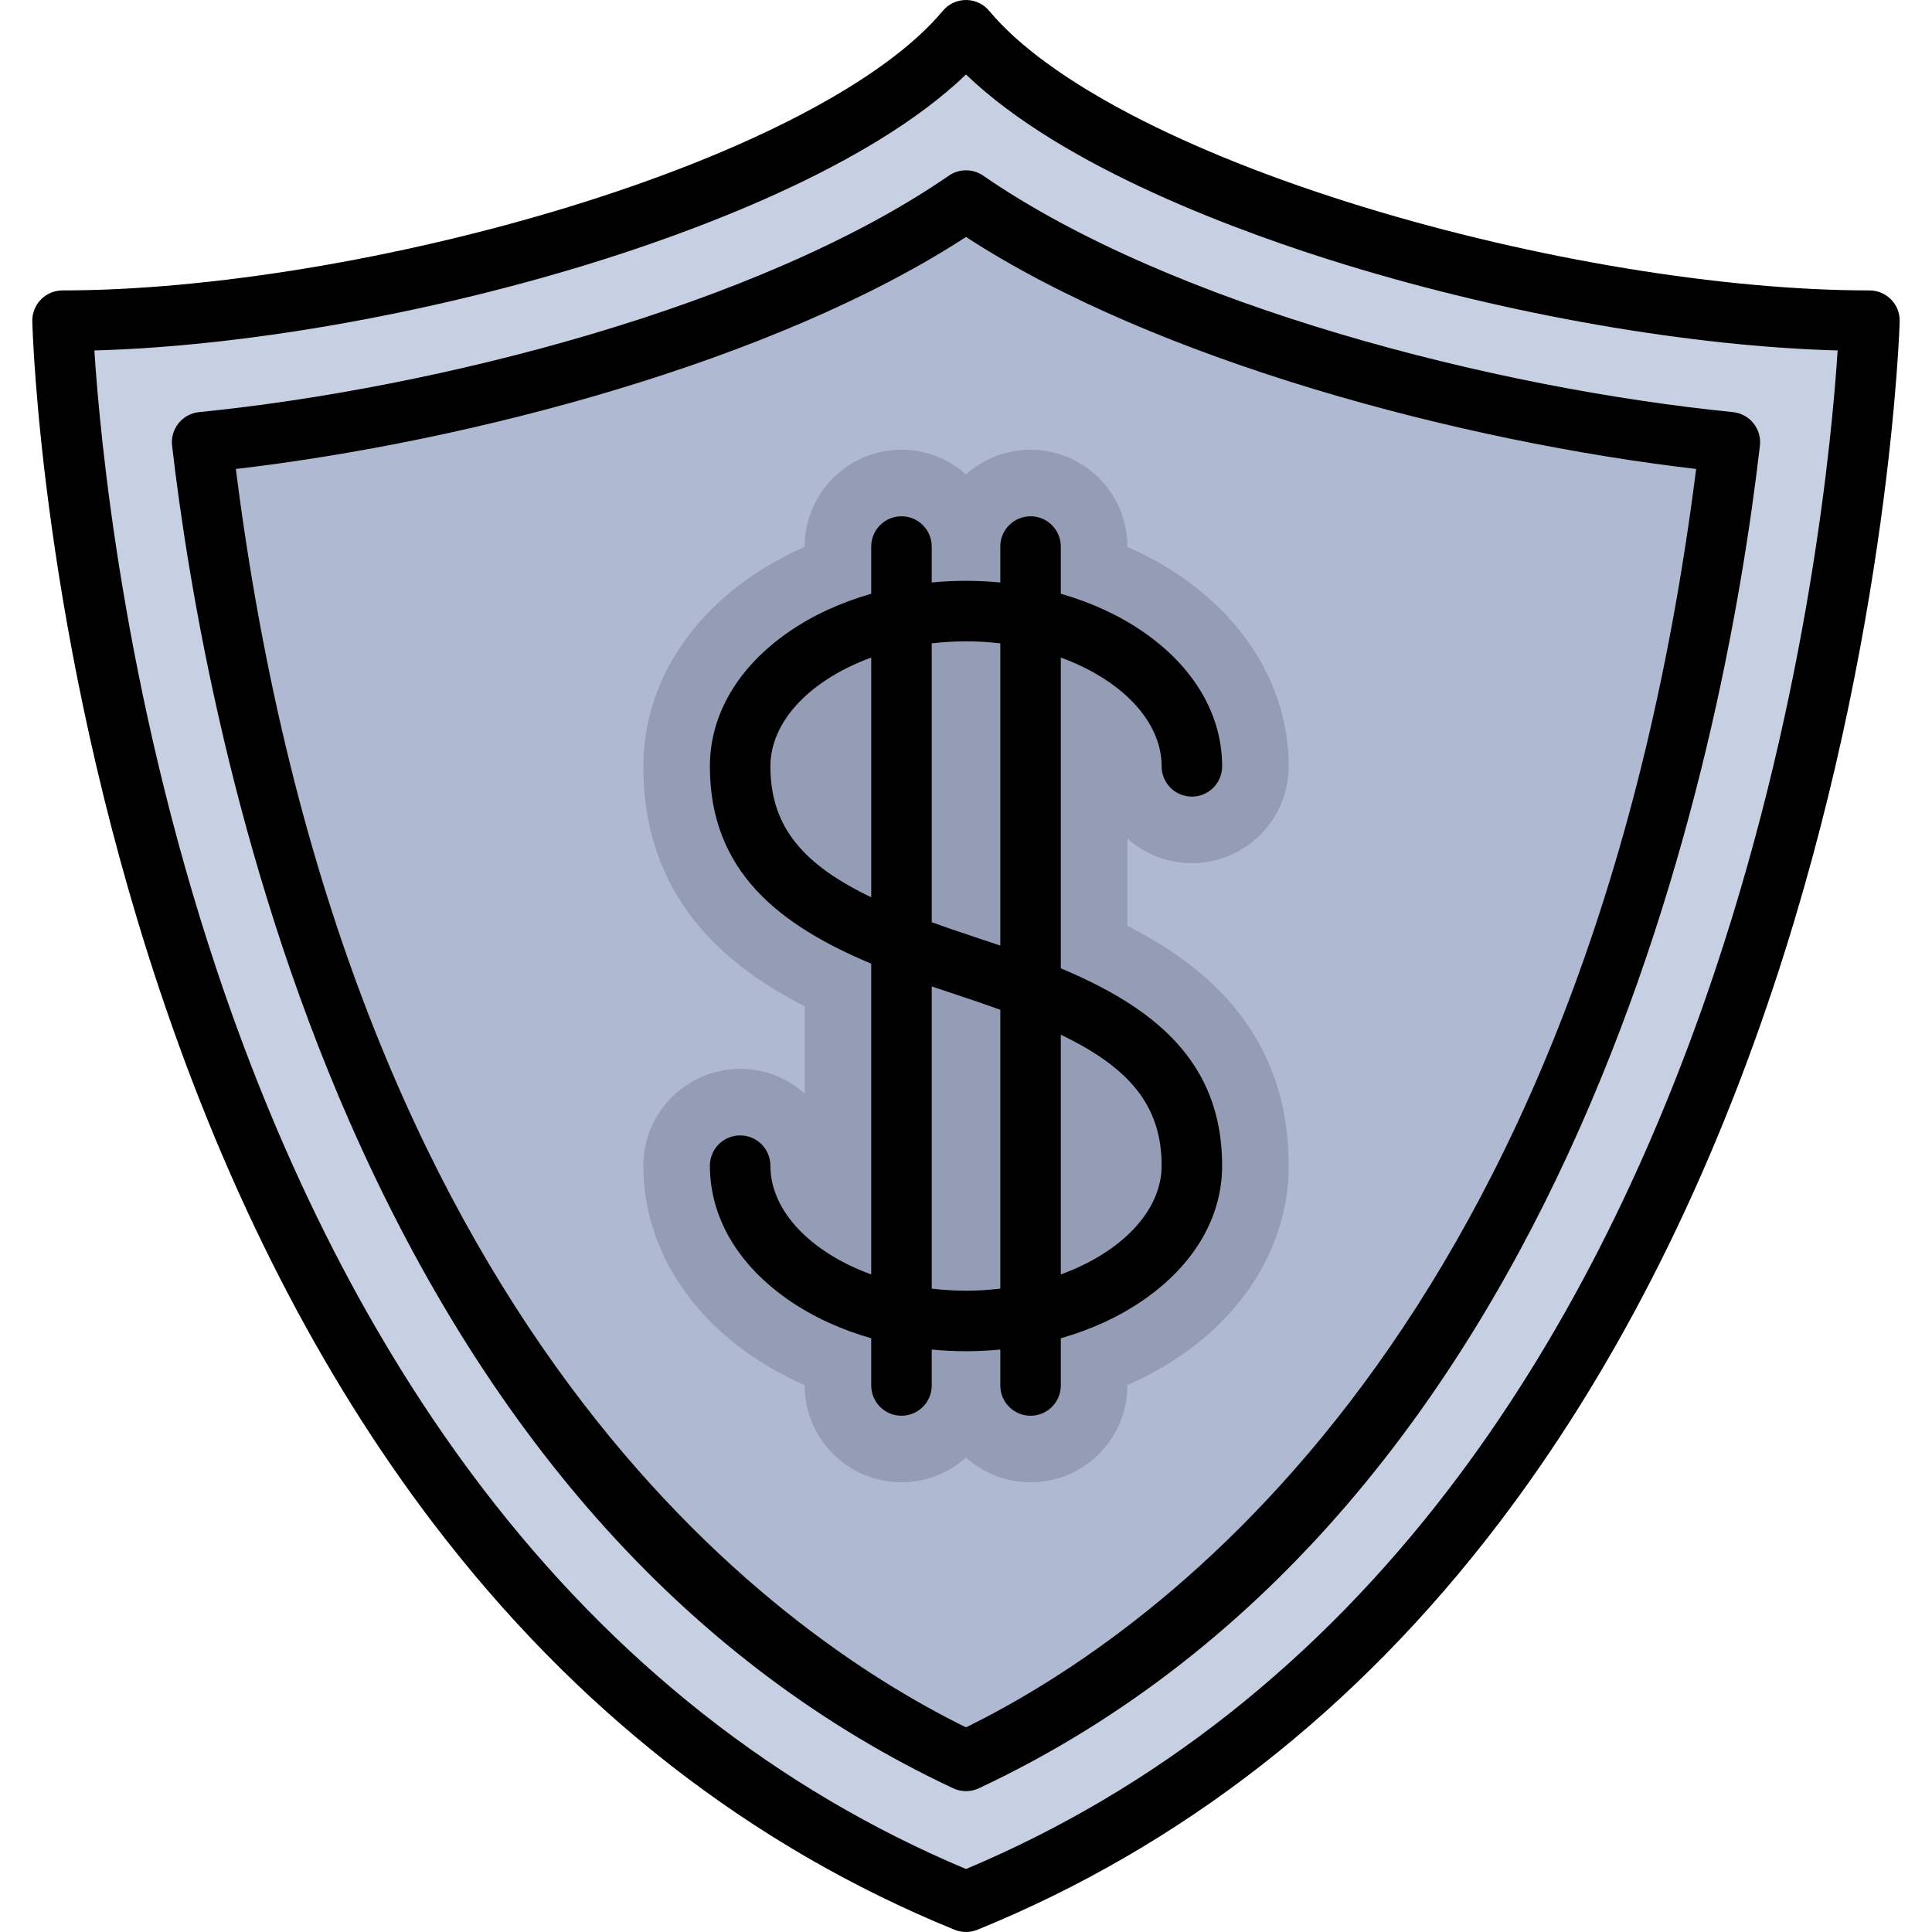
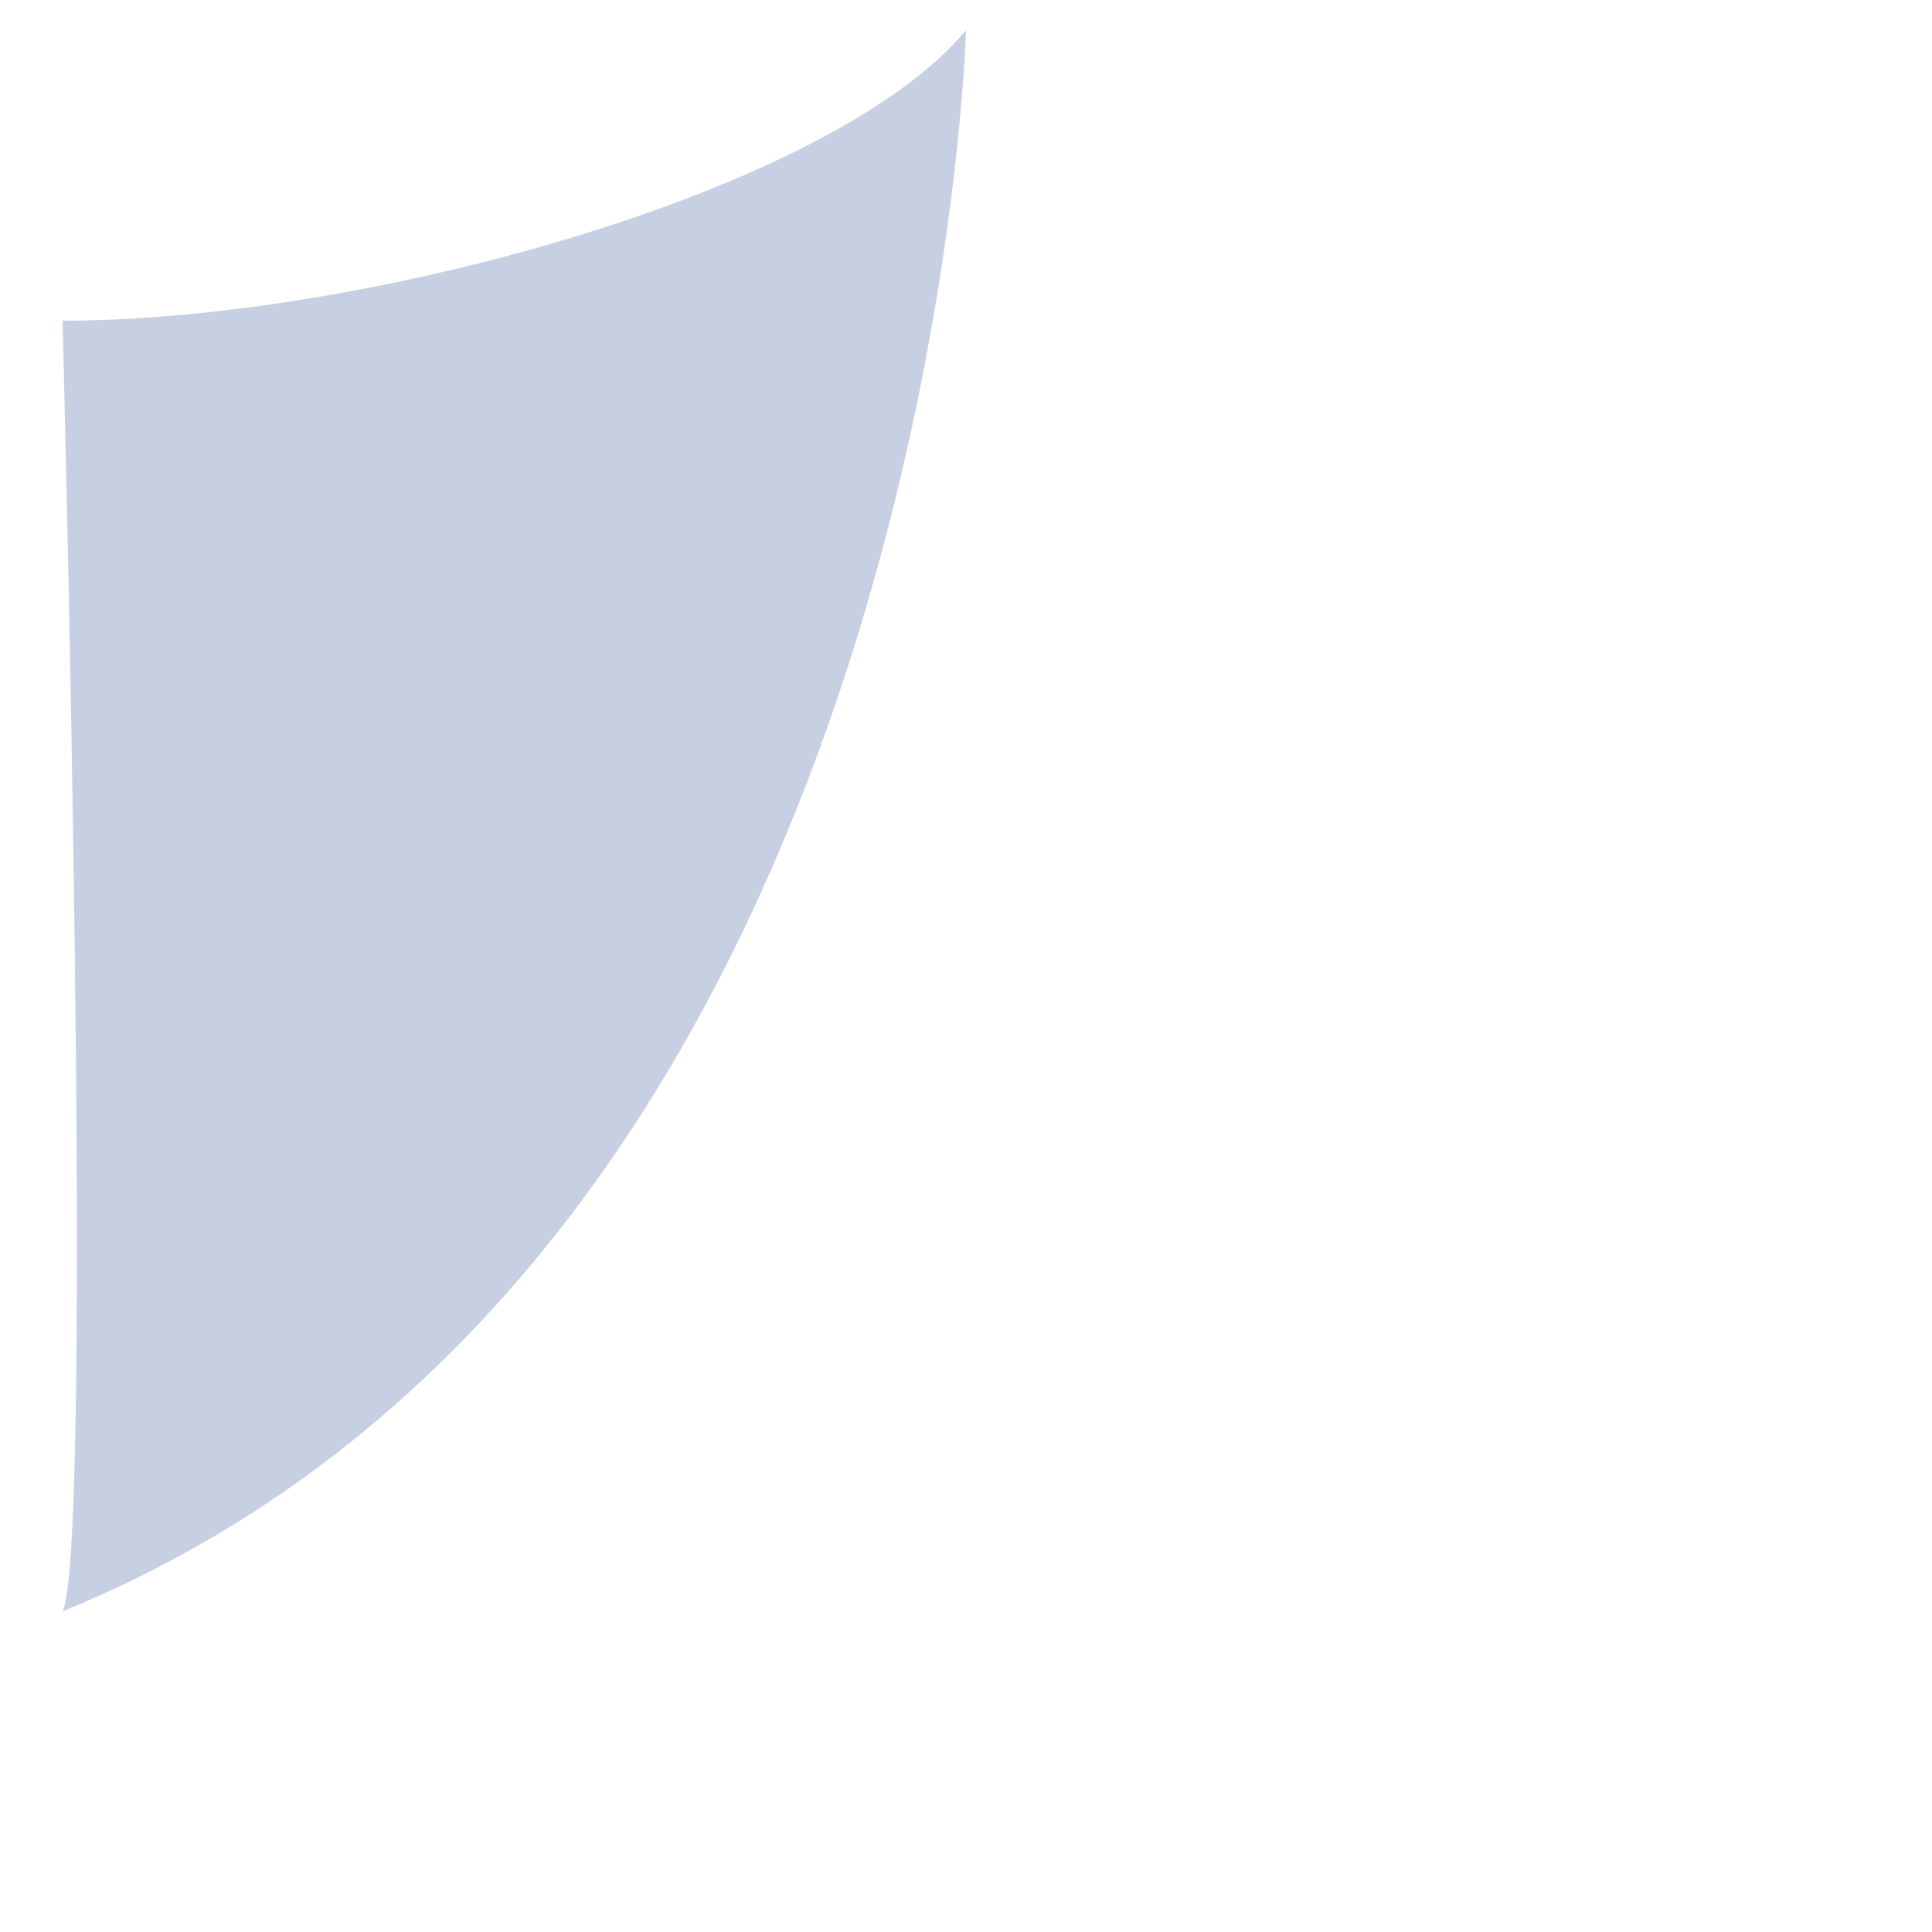
<svg xmlns="http://www.w3.org/2000/svg" version="1.1" id="Layer_1" x="0px" y="0px" viewBox="0 0 512 512" style="enable-background:new 0 0 512 512;" xml:space="preserve">
-   <path style="fill:#C7CFE2;" d="M256.001,8.017C291.569,50.774,415.389,84.98,495.428,84.98c0,0-8.551,324.942-239.427,419.004  C25.126,409.921,16.573,84.98,16.573,84.98C96.613,84.98,220.433,50.774,256.001,8.017z" />
-   <path style="fill:#AFB9D2;" d="M458.433,117.187c-66.565-6.629-152.357-29.48-202.432-64.038  c-50.075,34.559-135.869,57.41-202.434,64.039c9.159,78.889,47.339,276.694,202.434,349.467  C411.085,393.888,449.27,196.109,458.433,117.187z" />
-   <path style="fill:#959CB5;" d="M298.76,245.346v-23.149c4.542,4.07,10.538,6.548,17.102,6.548c14.146,0,25.653-11.508,25.653-25.653  c0-24.768-16.404-46.6-42.755-58.163v-0.091c0-14.146-11.508-25.653-25.653-25.653c-6.564,0-12.561,2.478-17.102,6.548  c-4.542-4.07-10.538-6.548-17.102-6.548c-14.146,0-25.653,11.508-25.653,25.653v0.091c-26.351,11.563-42.755,33.395-42.755,58.163  c0,35.099,22.087,53.055,42.755,63.566v23.149c-4.542-4.07-10.538-6.548-17.102-6.548c-14.146,0-25.653,11.508-25.653,25.653  c0,24.767,16.404,46.6,42.755,58.163v0.091c0,14.146,11.508,25.653,25.653,25.653c6.564,0,12.561-2.478,17.102-6.548  c4.542,4.07,10.538,6.548,17.102,6.548c14.146,0,25.653-11.508,25.653-25.653v-0.091c26.351-11.563,42.755-33.395,42.755-58.163  C341.515,273.811,319.428,255.855,298.76,245.346z" />
-   <path d="M495.427,76.963c-38.725,0-88.834-8.26-134.044-22.096c-47.729-14.607-83.893-33.552-99.22-51.977  C260.64,1.059,258.382,0,256.001,0s-4.64,1.059-6.163,2.89c-15.327,18.424-51.491,37.369-99.22,51.977  c-45.21,13.836-95.32,22.096-134.044,22.096c-2.162,0-4.234,0.873-5.743,2.423s-2.328,3.643-2.271,5.805  c0.089,3.365,2.526,83.497,33.544,176.552c18.277,54.831,42.738,102.589,72.708,141.945  c37.673,49.475,84.158,85.716,138.164,107.719c0.969,0.394,1.997,0.592,3.025,0.592s2.055-0.198,3.025-0.592  c54.008-22.003,100.492-58.245,138.165-107.719c29.969-39.356,54.431-87.114,72.708-141.945  c31.046-93.141,33.546-176.002,33.546-176.764C503.444,80.552,499.855,76.963,495.427,76.963z M454.55,257.083  c-17.733,53.072-41.372,99.193-70.262,137.084C349.109,440.303,305.963,474.316,256,495.308  c-49.965-20.992-93.113-55.007-128.291-101.147c-28.89-37.891-52.529-84.014-70.261-137.089  c-24.77-74.138-30.982-141.494-32.441-164.195c38.881-1.076,86.853-9.382,130.303-22.68c27.396-8.384,74.877-25.599,100.69-50.459  c25.815,24.86,73.295,42.074,100.69,50.458c43.449,13.297,91.422,21.603,130.303,22.68  C485.535,115.581,479.323,182.942,454.55,257.083z" />
-   <path d="M251.447,46.551c-50.152,34.612-135.922,56.412-198.675,62.661c-2.138,0.213-4.101,1.275-5.449,2.949  c-1.348,1.673-1.967,3.818-1.719,5.953c4.252,36.622,16.027,108.619,47.115,179.33c37.291,84.817,91.081,144.189,159.876,176.469  c1.079,0.507,2.243,0.759,3.405,0.759c1.163,0,2.327-0.252,3.405-0.759c158.151-74.206,197.439-273.542,206.99-355.8  c0.248-2.135-0.372-4.279-1.719-5.953c-1.348-1.674-3.311-2.736-5.449-2.949c-62.753-6.25-148.522-28.05-198.674-62.66  C257.814,44.66,254.187,44.66,251.447,46.551z M256,457.763C204.538,432.5,91.31,351.823,62.502,124.285  c62.042-7.25,142.776-28.492,193.497-61.487c50.722,32.994,131.454,54.235,193.496,61.486  C420.685,351.824,307.46,432.502,256,457.763z" />
-   <path d="M246.917,154.363v-9.525c0-4.428-3.589-8.017-8.017-8.017s-8.017,3.588-8.017,8.017v12.515  c-8.006,2.281-15.388,5.662-21.749,10.035c-13.546,9.313-21.007,21.993-21.007,35.705c0,27.917,18.468,42.091,42.755,52.297v82.35  c-15.795-5.753-26.722-16.646-26.722-28.828c0-4.428-3.589-8.017-8.017-8.017s-8.017,3.588-8.017,8.017  c0,13.712,7.46,26.391,21.007,35.704c6.361,4.373,13.742,7.754,21.749,10.036v12.515c0,4.427,3.589,8.017,8.017,8.017  s8.017-3.589,8.017-8.017v-9.525c2.99,0.285,6.022,0.439,9.086,0.439c3.063,0,6.096-0.155,9.086-0.439v9.525  c0,4.427,3.589,8.017,8.017,8.017c4.427,0,8.017-3.589,8.017-8.017v-12.515c8.007-2.281,15.388-5.662,21.749-10.036  c13.547-9.313,21.007-21.993,21.007-35.704c0-27.918-18.468-42.092-42.755-52.298v-82.35c15.795,5.753,26.722,16.646,26.722,28.829  c0,4.427,3.589,8.017,8.017,8.017s8.017-3.589,8.017-8.017c0-13.712-7.46-26.392-21.007-35.705  c-6.361-4.373-13.742-7.754-21.749-10.035v-12.515c0-4.428-3.589-8.017-8.017-8.017c-4.427,0-8.017,3.588-8.017,8.017v9.525  c-2.99-0.285-6.021-0.439-9.086-0.439C252.941,153.923,249.908,154.077,246.917,154.363z M204.163,203.092  c0-12.182,10.927-23.075,26.722-28.829v63.527C213.143,229.268,204.163,219.367,204.163,203.092z M256.004,342.047  c-3.091,0-6.126-0.195-9.086-0.545v-80.086c2.178,0.746,4.377,1.479,6.592,2.204c4.093,1.339,7.945,2.66,11.579,3.982v73.901  C262.129,341.854,259.095,342.047,256.004,342.047z M307.845,308.911c0,12.182-10.927,23.075-26.722,28.828v-63.527  C298.865,282.737,307.845,292.637,307.845,308.911z M265.089,250.587c-2.177-0.746-4.376-1.478-6.591-2.204  c-4.093-1.34-7.945-2.66-11.58-3.982V170.5c2.961-0.351,5.994-0.544,9.086-0.544s6.125,0.193,9.086,0.544V250.587z" />
+   <path style="fill:#C7CFE2;" d="M256.001,8.017c0,0-8.551,324.942-239.427,419.004  C25.126,409.921,16.573,84.98,16.573,84.98C96.613,84.98,220.433,50.774,256.001,8.017z" />
  <g>
</g>
  <g>
</g>
  <g>
</g>
  <g>
</g>
  <g>
</g>
  <g>
</g>
  <g>
</g>
  <g>
</g>
  <g>
</g>
  <g>
</g>
  <g>
</g>
  <g>
</g>
  <g>
</g>
  <g>
</g>
  <g>
</g>
</svg>